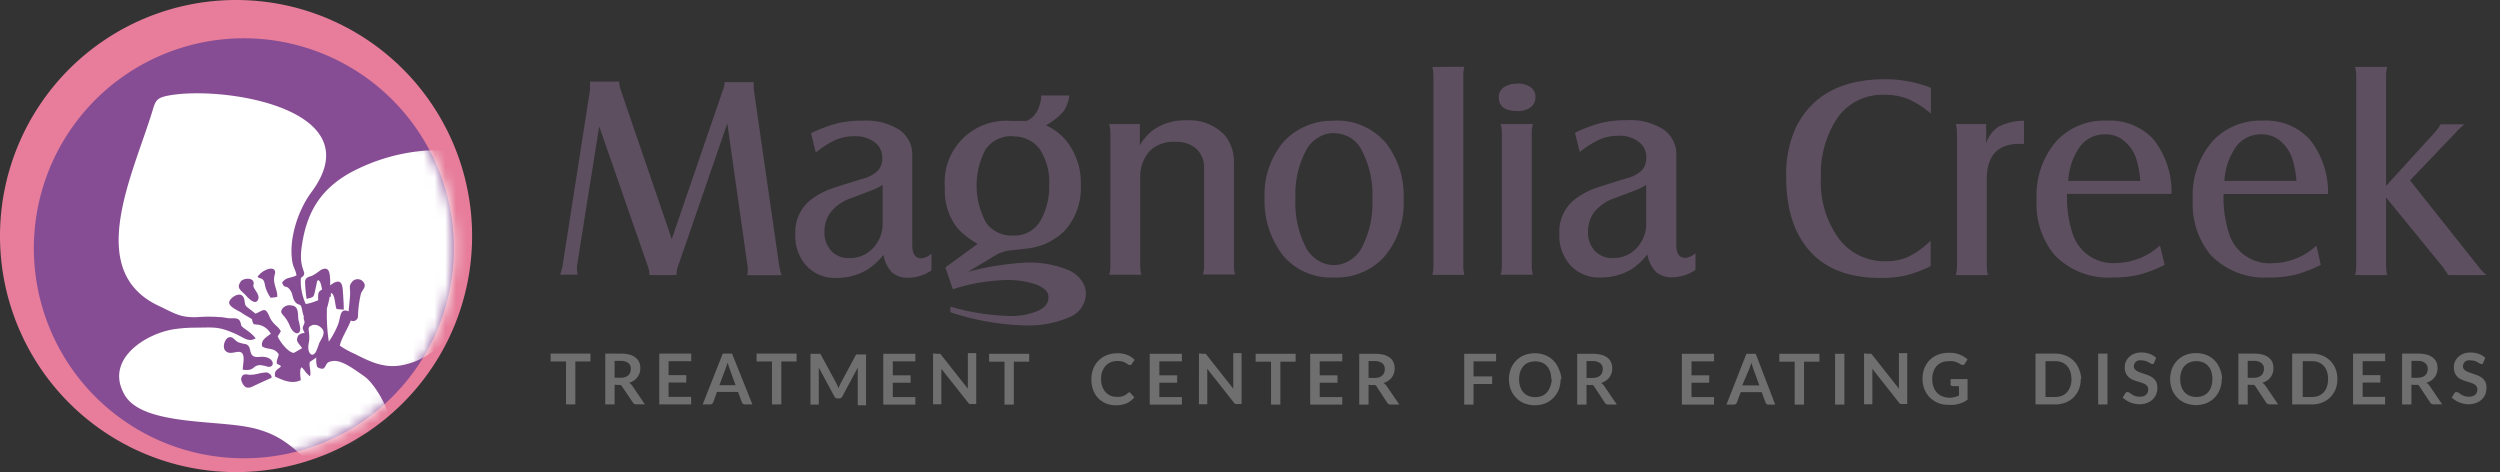
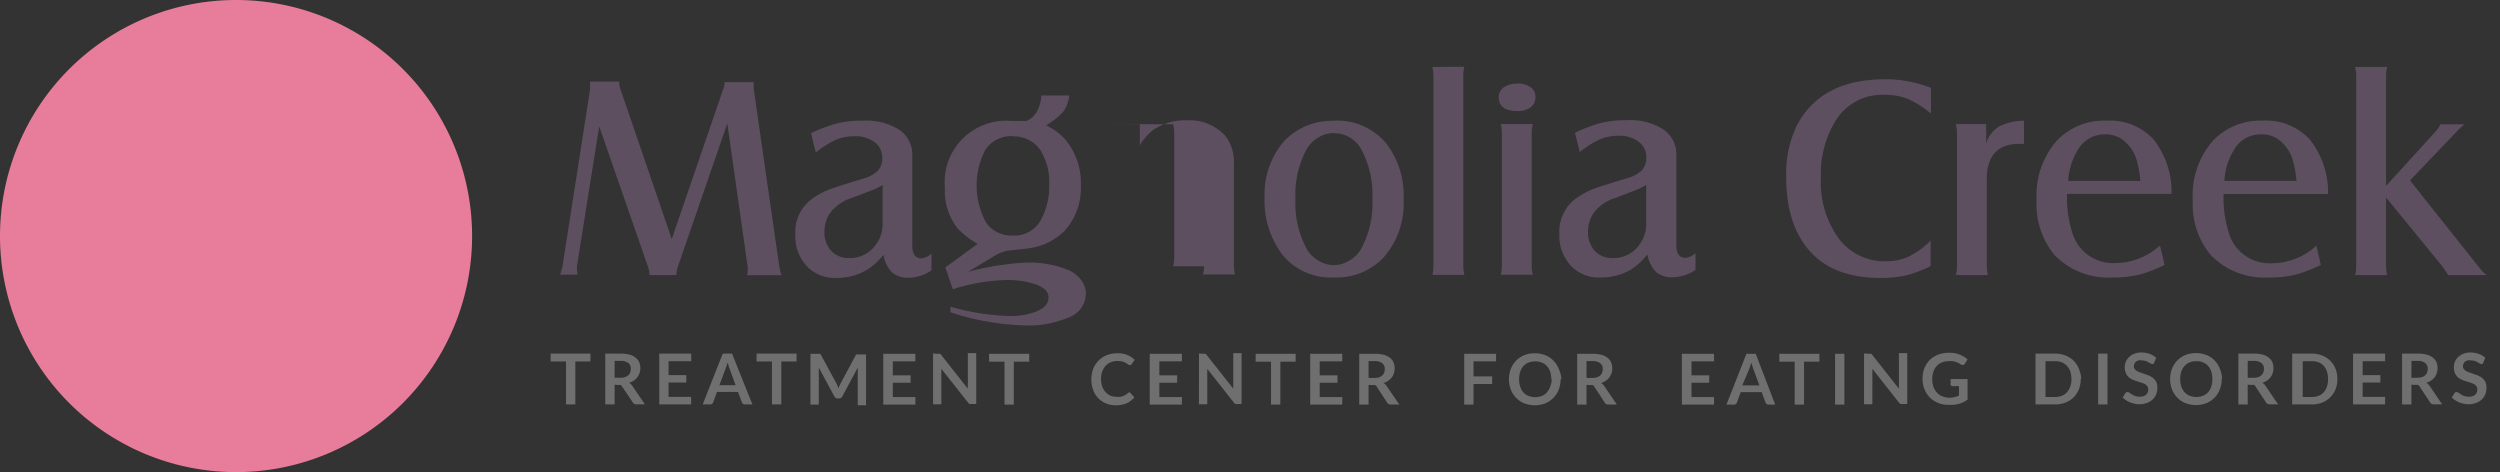
<svg xmlns="http://www.w3.org/2000/svg" width="233" height="44" fill="none">
  <rect width="100%" height="100%" fill="#333333" stroke="none" />
  <g clip-path="url(#a)">
-     <path fill="#5D4F60" d="M222.381 18.404v6.36q-.003.442.104.87h-2.989a3.4 3.4 0 0 0 .104-.87V7.11a3.5 3.5 0 0 0-.104-.87h2.989a3.5 3.5 0 0 0-.104.87v10.218l4.596-5.048q.275-.326.487-.695h2.224q-.423.344-.791.747l-4.283 4.483 6.447 8.116q.3.39.678.704h-3.563l-.538-.8zm-15.067-1.538h6.716a9 9 0 0 0-.347-1.955 3.7 3.7 0 0 0-1.208-1.816 2.6 2.6 0 0 0-1.738-.573 2.83 2.83 0 0 0-2.328 1.138 6.1 6.1 0 0 0-1.095 3.206m8.984 7.82c-.766.388-1.569.697-2.398.922-.796.177-1.609.262-2.424.252a6.96 6.96 0 0 1-5.448-2.103 7.4 7.4 0 0 1-1.66-5.1 7.72 7.72 0 0 1 1.903-5.57 6.1 6.1 0 0 1 4.64-1.842 5.52 5.52 0 0 1 4.345 1.738 7.9 7.9 0 0 1 1.72 5.1h-9.74c-.042 1.251.132 2.5.512 3.693a3.965 3.965 0 0 0 4.102 2.754 6.16 6.16 0 0 0 4.04-1.633zm-23.538-7.82h6.716a9.5 9.5 0 0 0-.339-1.955 3.7 3.7 0 0 0-1.216-1.816 2.6 2.6 0 0 0-1.738-.573 2.85 2.85 0 0 0-2.328 1.138 6.1 6.1 0 0 0-1.095 3.206m8.984 7.82a12.4 12.4 0 0 1-2.398.922c-.796.177-1.609.262-2.424.252a6.96 6.96 0 0 1-5.448-2.103 7.4 7.4 0 0 1-1.66-5.1 7.72 7.72 0 0 1 1.903-5.57 6.08 6.08 0 0 1 4.64-1.842 5.52 5.52 0 0 1 4.345 1.738 7.9 7.9 0 0 1 1.685 5.083h-9.74c-.042 1.25.132 2.5.512 3.692a3.965 3.965 0 0 0 4.102 2.755 6.2 6.2 0 0 0 4.049-1.634zm-19.455-13.12h2.824v1.799a2.82 2.82 0 0 1 1.156-1.556 5.2 5.2 0 0 1 2.363-.556v2.155h-.434c-2.016 0-3.032 1.104-3.032 3.31v8.047q.002.44.104.869h-2.981q.1-.429.105-.87V12.462a3.8 3.8 0 0 0-.105-.877zm-2.328-3.397v2.415a9 9 0 0 0-2.138-1.364 5.7 5.7 0 0 0-2.146-.382 5.1 5.1 0 0 0-4.492 2.242 9.45 9.45 0 0 0-1.477 5.482 8.9 8.9 0 0 0 1.685 5.692 5.28 5.28 0 0 0 4.345 2.094 5 5 0 0 0 2.137-.426 7.8 7.8 0 0 0 2.06-1.495V24.8c-.735.371-1.507.663-2.303.87-.782.167-1.581.245-2.381.234q-4.17 0-6.395-2.303c-1.581-1.65-2.381-4.005-2.381-7.072a10.35 10.35 0 0 1 .974-4.797q2.26-4.344 8.219-4.344c1.469-.01 2.926.262 4.293.8zm-26.536 9.071a8 8 0 0 1-.774.4c-.156.07-.869.339-2.085.8-.785.24-1.48.71-1.999 1.346a3.1 3.1 0 0 0-.564 1.79 2.55 2.55 0 0 0 .625 1.799 2.2 2.2 0 0 0 1.677.677 2.94 2.94 0 0 0 2.546-1.33 3.2 3.2 0 0 0 .574-1.824zm.095 6.49a6.2 6.2 0 0 1-1.538 1.408 5.55 5.55 0 0 1-2.824.722 3.6 3.6 0 0 1-2.607-.947 4.05 4.05 0 0 1-1.216-3.076 3.83 3.83 0 0 1 1.738-3.476 7.5 7.5 0 0 1 1.442-.756c.452-.165 1.477-.495 3.076-.982a3.2 3.2 0 0 0 1.425-.747 1.67 1.67 0 0 0 .417-1.208 1.74 1.74 0 0 0-.704-1.45 2.93 2.93 0 0 0-1.859-.566 4.6 4.6 0 0 0-1.738.322c-.68.317-1.316.72-1.894 1.199l-.452-1.799a14 14 0 0 1 2.485-.93 10.5 10.5 0 0 1 2.407-.243 5.73 5.73 0 0 1 3.363.87 2.79 2.79 0 0 1 1.19 2.415v8.332c0 .817.278 1.217.869 1.217a1.74 1.74 0 0 0 .921-.435v1.556a3.95 3.95 0 0 1-2.094.686 2.27 2.27 0 0 1-1.555-.469 3.05 3.05 0 0 1-.826-1.625zm-13.65-12.164h2.989a3.5 3.5 0 0 0-.105.869v12.304q-.001.44.105.869h-2.989q.108-.427.104-.87V12.462a3.4 3.4 0 0 0-.104-.877zm1.529-3.78c.443-.024.881.095 1.251.34a1.08 1.08 0 0 1 .452.912 1.15 1.15 0 0 1-.452.964 1.95 1.95 0 0 1-1.225.348q-1.738 0-1.738-1.278a1.11 1.11 0 0 1 .469-.938c.365-.234.793-.35 1.226-.33zm-4.918-1.564a3.3 3.3 0 0 0-.104.87v17.655q-.001.441.104.87h-2.98q.096-.43.095-.87V7.11a4 4 0 0 0-.095-.87zM124.316 12.4c-.502.003-.994.14-1.425.4a3 3 0 0 0-1.086 1.069 8.7 8.7 0 0 0-1.069 4.631 9 9 0 0 0 1.078 4.753c.269.435.642.797 1.086 1.051a2.7 2.7 0 0 0 2.833 0 3 3 0 0 0 1.094-1.051 8.9 8.9 0 0 0 1.078-4.7 8.8 8.8 0 0 0-1.078-4.71 2.85 2.85 0 0 0-2.511-1.425zm0-1.155a5.95 5.95 0 0 1 4.866 2.102 7.96 7.96 0 0 1 1.634 5.214 7.63 7.63 0 0 1-1.877 5.448 6 6 0 0 1-4.588 1.85 5.82 5.82 0 0 1-4.753-2.024 8.3 8.3 0 0 1-1.738-5.483 7.58 7.58 0 0 1 1.738-5.1 6.09 6.09 0 0 1 4.701-1.99zm-20.914.321h2.832v1.973a5 5 0 0 1 1.278-1.451 5.2 5.2 0 0 1 3.067-.87 4.5 4.5 0 0 1 3.632 1.46c.563.749.843 1.672.791 2.607v9.428q0 .44.104.868h-2.989c.078-.282.113-.575.104-.868v-8.967a2.42 2.42 0 0 0-.695-1.86 2.77 2.77 0 0 0-1.972-.66 3.1 3.1 0 0 0-2.416.869 3.55 3.55 0 0 0-.869 2.441v8.203a3.4 3.4 0 0 0 .105.869h-2.99q.111-.427.105-.87V12.453a3.4 3.4 0 0 0-.105-.868zm-8.985 1.13a2.86 2.86 0 0 0-2.606 1.303 7.23 7.23 0 0 0 .078 6.725 2.86 2.86 0 0 0 2.485 1.226 2.79 2.79 0 0 0 2.537-1.278 6.3 6.3 0 0 0 .87-3.415 5.57 5.57 0 0 0-.87-3.345 2.99 2.99 0 0 0-2.511-1.199zm-5.621 14.25-.687-2.025 3.015-2.198a7 7 0 0 1-1.894-1.469 5.56 5.56 0 0 1-1.164-3.736 5.727 5.727 0 0 1 6.169-6.247h1.434c.41-.172.75-.479.964-.87.251-.462.394-.976.417-1.502h2.607a3.2 3.2 0 0 1-.556 1.503 6.3 6.3 0 0 1-1.616 1.277c.742.34 1.398.841 1.92 1.469a6.38 6.38 0 0 1 1.329 4.144 5.9 5.9 0 0 1-1.503 4.206 5.8 5.8 0 0 1-3.258 1.633c-.287.044-.87.104-1.738.2-.503.038-.99.19-1.425.443l-2.607 1.564a26.2 26.2 0 0 1 5.518-.869 9.7 9.7 0 0 1 3.753.66c.496.192.932.513 1.26.93.305.376.471.846.47 1.33a2.39 2.39 0 0 1-1.521 2.164 9.56 9.56 0 0 1-4.24.773 24.2 24.2 0 0 1-6.865-1.225v-.522a21.7 21.7 0 0 0 5.457.87 6.4 6.4 0 0 0 2.659-.461c.686-.305 1.025-.73 1.025-1.269s-.365-.869-1.086-1.182a8.2 8.2 0 0 0-2.937-.434c-1.672.05-3.328.34-4.918.86zM82.26 17.24q-.373.225-.773.4c-.156.07-.869.339-2.085.8a4.1 4.1 0 0 0-1.99 1.346 3.05 3.05 0 0 0-.573 1.79 2.55 2.55 0 0 0 .625 1.799 2.18 2.18 0 0 0 1.677.677 2.94 2.94 0 0 0 2.546-1.33 3.17 3.17 0 0 0 .573-1.824zm.096 6.49a6.2 6.2 0 0 1-1.538 1.408c-.869.51-1.86.775-2.867.765a3.6 3.6 0 0 1-2.607-.947 4.04 4.04 0 0 1-1.216-3.076 3.83 3.83 0 0 1 1.737-3.476 7.7 7.7 0 0 1 1.443-.756c.451-.165 1.477-.495 3.076-.981a3.2 3.2 0 0 0 1.425-.748 1.67 1.67 0 0 0 .417-1.207 1.74 1.74 0 0 0-.704-1.451 2.93 2.93 0 0 0-1.86-.565 4.6 4.6 0 0 0-1.737.321c-.68.318-1.317.72-1.895 1.2l-.443-1.8c.794-.388 1.623-.7 2.477-.93a10.5 10.5 0 0 1 2.407-.242 5.77 5.77 0 0 1 3.37.869 2.8 2.8 0 0 1 1.183 2.415v8.333c0 .817.278 1.216.868 1.216.344-.05.665-.2.921-.434v1.555a3.95 3.95 0 0 1-2.094.687 2.27 2.27 0 0 1-1.555-.47 3.05 3.05 0 0 1-.825-1.668zm-26.51-11.955L53.77 24.808a1 1 0 0 0 0 .13c0 .07 0 .296.07.66h-1.634q.142-.403.226-.825l2.555-16.387q.015-.135 0-.27v-.512h2.72q.01.351.112.686l4.788 13.99 4.822-14.042c.056-.15.089-.309.096-.469v-.113h2.72a4 4 0 0 0 0 .382 2 2 0 0 0 0 .252l2.389 16.57q.081.402.209.791h-3.215q.058-.2.06-.408.012-.165 0-.33l-1.903-13.408-4.605 13.338q-.115.316-.13.652v.139h-2.528v-.165a2 2 0 0 0-.096-.513z" />
+     <path fill="#5D4F60" d="M222.381 18.404v6.36q-.003.442.104.87h-2.989a3.4 3.4 0 0 0 .104-.87V7.11a3.5 3.5 0 0 0-.104-.87h2.989a3.5 3.5 0 0 0-.104.87v10.218l4.596-5.048q.275-.326.487-.695h2.224q-.423.344-.791.747l-4.283 4.483 6.447 8.116q.3.39.678.704h-3.563l-.538-.8zm-15.067-1.538h6.716a9 9 0 0 0-.347-1.955 3.7 3.7 0 0 0-1.208-1.816 2.6 2.6 0 0 0-1.738-.573 2.83 2.83 0 0 0-2.328 1.138 6.1 6.1 0 0 0-1.095 3.206m8.984 7.82c-.766.388-1.569.697-2.398.922-.796.177-1.609.262-2.424.252a6.96 6.96 0 0 1-5.448-2.103 7.4 7.4 0 0 1-1.66-5.1 7.72 7.72 0 0 1 1.903-5.57 6.1 6.1 0 0 1 4.64-1.842 5.52 5.52 0 0 1 4.345 1.738 7.9 7.9 0 0 1 1.72 5.1h-9.74c-.042 1.251.132 2.5.512 3.693a3.965 3.965 0 0 0 4.102 2.754 6.16 6.16 0 0 0 4.04-1.633zm-23.538-7.82h6.716a9.5 9.5 0 0 0-.339-1.955 3.7 3.7 0 0 0-1.216-1.816 2.6 2.6 0 0 0-1.738-.573 2.85 2.85 0 0 0-2.328 1.138 6.1 6.1 0 0 0-1.095 3.206m8.984 7.82a12.4 12.4 0 0 1-2.398.922c-.796.177-1.609.262-2.424.252a6.96 6.96 0 0 1-5.448-2.103 7.4 7.4 0 0 1-1.66-5.1 7.72 7.72 0 0 1 1.903-5.57 6.08 6.08 0 0 1 4.64-1.842 5.52 5.52 0 0 1 4.345 1.738 7.9 7.9 0 0 1 1.685 5.083h-9.74c-.042 1.25.132 2.5.512 3.692a3.965 3.965 0 0 0 4.102 2.755 6.2 6.2 0 0 0 4.049-1.634zm-19.455-13.12h2.824v1.799a2.82 2.82 0 0 1 1.156-1.556 5.2 5.2 0 0 1 2.363-.556v2.155h-.434c-2.016 0-3.032 1.104-3.032 3.31v8.047q.002.44.104.869h-2.981q.1-.429.105-.87V12.462a3.8 3.8 0 0 0-.105-.877zm-2.328-3.397v2.415a9 9 0 0 0-2.138-1.364 5.7 5.7 0 0 0-2.146-.382 5.1 5.1 0 0 0-4.492 2.242 9.45 9.45 0 0 0-1.477 5.482 8.9 8.9 0 0 0 1.685 5.692 5.28 5.28 0 0 0 4.345 2.094 5 5 0 0 0 2.137-.426 7.8 7.8 0 0 0 2.06-1.495V24.8c-.735.371-1.507.663-2.303.87-.782.167-1.581.245-2.381.234q-4.17 0-6.395-2.303c-1.581-1.65-2.381-4.005-2.381-7.072a10.35 10.35 0 0 1 .974-4.797q2.26-4.344 8.219-4.344c1.469-.01 2.926.262 4.293.8zm-26.536 9.071a8 8 0 0 1-.774.4c-.156.07-.869.339-2.085.8-.785.24-1.48.71-1.999 1.346a3.1 3.1 0 0 0-.564 1.79 2.55 2.55 0 0 0 .625 1.799 2.2 2.2 0 0 0 1.677.677 2.94 2.94 0 0 0 2.546-1.33 3.2 3.2 0 0 0 .574-1.824zm.095 6.49a6.2 6.2 0 0 1-1.538 1.408 5.55 5.55 0 0 1-2.824.722 3.6 3.6 0 0 1-2.607-.947 4.05 4.05 0 0 1-1.216-3.076 3.83 3.83 0 0 1 1.738-3.476 7.5 7.5 0 0 1 1.442-.756c.452-.165 1.477-.495 3.076-.982a3.2 3.2 0 0 0 1.425-.747 1.67 1.67 0 0 0 .417-1.208 1.74 1.74 0 0 0-.704-1.45 2.93 2.93 0 0 0-1.859-.566 4.6 4.6 0 0 0-1.738.322c-.68.317-1.316.72-1.894 1.199l-.452-1.799a14 14 0 0 1 2.485-.93 10.5 10.5 0 0 1 2.407-.243 5.73 5.73 0 0 1 3.363.87 2.79 2.79 0 0 1 1.19 2.415v8.332c0 .817.278 1.217.869 1.217a1.74 1.74 0 0 0 .921-.435v1.556a3.95 3.95 0 0 1-2.094.686 2.27 2.27 0 0 1-1.555-.469 3.05 3.05 0 0 1-.826-1.625zm-13.65-12.164h2.989a3.5 3.5 0 0 0-.105.869v12.304q-.001.44.105.869h-2.989q.108-.427.104-.87V12.462a3.4 3.4 0 0 0-.104-.877zm1.529-3.78c.443-.024.881.095 1.251.34a1.08 1.08 0 0 1 .452.912 1.15 1.15 0 0 1-.452.964 1.95 1.95 0 0 1-1.225.348q-1.738 0-1.738-1.278a1.11 1.11 0 0 1 .469-.938c.365-.234.793-.35 1.226-.33zm-4.918-1.564a3.3 3.3 0 0 0-.104.87v17.655q-.001.441.104.87h-2.98q.096-.43.095-.87V7.11a4 4 0 0 0-.095-.87zM124.316 12.4c-.502.003-.994.14-1.425.4a3 3 0 0 0-1.086 1.069 8.7 8.7 0 0 0-1.069 4.631 9 9 0 0 0 1.078 4.753c.269.435.642.797 1.086 1.051a2.7 2.7 0 0 0 2.833 0 3 3 0 0 0 1.094-1.051 8.9 8.9 0 0 0 1.078-4.7 8.8 8.8 0 0 0-1.078-4.71 2.85 2.85 0 0 0-2.511-1.425zm0-1.155a5.95 5.95 0 0 1 4.866 2.102 7.96 7.96 0 0 1 1.634 5.214 7.63 7.63 0 0 1-1.877 5.448 6 6 0 0 1-4.588 1.85 5.82 5.82 0 0 1-4.753-2.024 8.3 8.3 0 0 1-1.738-5.483 7.58 7.58 0 0 1 1.738-5.1 6.09 6.09 0 0 1 4.701-1.99zm-20.914.321h2.832v1.973a5 5 0 0 1 1.278-1.451 5.2 5.2 0 0 1 3.067-.87 4.5 4.5 0 0 1 3.632 1.46c.563.749.843 1.672.791 2.607v9.428q0 .44.104.868h-2.989c.078-.282.113-.575.104-.868v-8.967v8.203a3.4 3.4 0 0 0 .105.869h-2.99q.111-.427.105-.87V12.453a3.4 3.4 0 0 0-.105-.868zm-8.985 1.13a2.86 2.86 0 0 0-2.606 1.303 7.23 7.23 0 0 0 .078 6.725 2.86 2.86 0 0 0 2.485 1.226 2.79 2.79 0 0 0 2.537-1.278 6.3 6.3 0 0 0 .87-3.415 5.57 5.57 0 0 0-.87-3.345 2.99 2.99 0 0 0-2.511-1.199zm-5.621 14.25-.687-2.025 3.015-2.198a7 7 0 0 1-1.894-1.469 5.56 5.56 0 0 1-1.164-3.736 5.727 5.727 0 0 1 6.169-6.247h1.434c.41-.172.75-.479.964-.87.251-.462.394-.976.417-1.502h2.607a3.2 3.2 0 0 1-.556 1.503 6.3 6.3 0 0 1-1.616 1.277c.742.34 1.398.841 1.92 1.469a6.38 6.38 0 0 1 1.329 4.144 5.9 5.9 0 0 1-1.503 4.206 5.8 5.8 0 0 1-3.258 1.633c-.287.044-.87.104-1.738.2-.503.038-.99.19-1.425.443l-2.607 1.564a26.2 26.2 0 0 1 5.518-.869 9.7 9.7 0 0 1 3.753.66c.496.192.932.513 1.26.93.305.376.471.846.47 1.33a2.39 2.39 0 0 1-1.521 2.164 9.56 9.56 0 0 1-4.24.773 24.2 24.2 0 0 1-6.865-1.225v-.522a21.7 21.7 0 0 0 5.457.87 6.4 6.4 0 0 0 2.659-.461c.686-.305 1.025-.73 1.025-1.269s-.365-.869-1.086-1.182a8.2 8.2 0 0 0-2.937-.434c-1.672.05-3.328.34-4.918.86zM82.26 17.24q-.373.225-.773.4c-.156.07-.869.339-2.085.8a4.1 4.1 0 0 0-1.99 1.346 3.05 3.05 0 0 0-.573 1.79 2.55 2.55 0 0 0 .625 1.799 2.18 2.18 0 0 0 1.677.677 2.94 2.94 0 0 0 2.546-1.33 3.17 3.17 0 0 0 .573-1.824zm.096 6.49a6.2 6.2 0 0 1-1.538 1.408c-.869.51-1.86.775-2.867.765a3.6 3.6 0 0 1-2.607-.947 4.04 4.04 0 0 1-1.216-3.076 3.83 3.83 0 0 1 1.737-3.476 7.7 7.7 0 0 1 1.443-.756c.451-.165 1.477-.495 3.076-.981a3.2 3.2 0 0 0 1.425-.748 1.67 1.67 0 0 0 .417-1.207 1.74 1.74 0 0 0-.704-1.451 2.93 2.93 0 0 0-1.86-.565 4.6 4.6 0 0 0-1.737.321c-.68.318-1.317.72-1.895 1.2l-.443-1.8c.794-.388 1.623-.7 2.477-.93a10.5 10.5 0 0 1 2.407-.242 5.77 5.77 0 0 1 3.37.869 2.8 2.8 0 0 1 1.183 2.415v8.333c0 .817.278 1.216.868 1.216.344-.05.665-.2.921-.434v1.555a3.95 3.95 0 0 1-2.094.687 2.27 2.27 0 0 1-1.555-.47 3.05 3.05 0 0 1-.825-1.668zm-26.51-11.955L53.77 24.808a1 1 0 0 0 0 .13c0 .07 0 .296.07.66h-1.634q.142-.403.226-.825l2.555-16.387q.015-.135 0-.27v-.512h2.72q.01.351.112.686l4.788 13.99 4.822-14.042c.056-.15.089-.309.096-.469v-.113h2.72a4 4 0 0 0 0 .382 2 2 0 0 0 0 .252l2.389 16.57q.081.402.209.791h-3.215q.058-.2.06-.408.012-.165 0-.33l-1.903-13.408-4.605 13.338q-.115.316-.13.652v.139h-2.528v-.165a2 2 0 0 0-.096-.513z" />
    <path fill="#6F6F6F" d="M231.435 33.818a.17.17 0 0 1-.079.104.24.24 0 0 1-.113 0 .4.4 0 0 1-.147-.052l-.191-.113a1.2 1.2 0 0 0-.261-.113 1.1 1.1 0 0 0-.356-.052 1 1 0 0 0-.322 0 .6.6 0 0 0-.226.122.44.44 0 0 0-.139.19.5.5 0 0 0-.052.235c-.003.102.031.2.096.278a.7.7 0 0 0 .252.192q.166.087.347.139l.4.139q.212.063.408.165.193.09.348.234c.107.097.193.216.252.348.063.16.093.332.087.504 0 .204-.035.407-.105.6a1.42 1.42 0 0 1-.868.816 1.9 1.9 0 0 1-.696.122 2 2 0 0 1-.451-.052 2 2 0 0 1-.418-.122 1.7 1.7 0 0 1-.373-.2 2 2 0 0 1-.322-.252l.261-.425.087-.079a.25.25 0 0 1 .113 0 .3.3 0 0 1 .174.061l.226.157q.145.086.304.147.207.067.425.061a.87.87 0 0 0 .583-.174.64.64 0 0 0 .208-.512.5.5 0 0 0-.095-.305.75.75 0 0 0-.252-.2 2 2 0 0 0-.348-.138l-.4-.122a3 3 0 0 1-.399-.156 1.13 1.13 0 0 1-.6-.608 1.4 1.4 0 0 1-.095-.548c0-.173.035-.345.104-.504.072-.163.175-.311.304-.434.14-.133.306-.237.487-.305.21-.08.435-.118.66-.113.263-.002.525.042.773.13.223.08.427.205.6.366zm-6.691 1.39h.547q.223.006.435-.06a.8.8 0 0 0 .304-.174c.08-.07.14-.16.174-.261a.8.8 0 0 0 .061-.33.67.67 0 0 0-.235-.548 1.1 1.1 0 0 0-.721-.2h-.565zm0 .643v1.842h-.869v-4.735h1.443q.44-.012.868.095c.206.056.398.154.565.287.145.11.259.258.33.426.069.177.101.366.096.556q.005.231-.07.452a1.26 1.26 0 0 1-.53.695 1.7 1.7 0 0 1-.443.208q.177.103.296.27l1.181 1.738h-.79a.36.36 0 0 1-.2-.044.3.3 0 0 1-.13-.13l-1-1.512a.3.3 0 0 0-.121-.122.4.4 0 0 0-.192 0zm-2.45-2.893v.704H220.2v1.303h1.651v.686H220.2v1.338h2.094v.704h-2.989v-4.735zm-5.318 2.372a2.2 2.2 0 0 0-.104-.704 1.4 1.4 0 0 0-.296-.521 1.3 1.3 0 0 0-.469-.33 1.6 1.6 0 0 0-.625-.113h-.869v3.336h.869c.213.001.425-.037.625-.113.178-.076.338-.188.469-.33.134-.155.235-.335.296-.53.072-.224.107-.46.104-.695m.869 0c.002.327-.056.65-.174.956a2.3 2.3 0 0 1-.495.747c-.215.214-.472.38-.756.486a2.5 2.5 0 0 1-.982.174h-1.807v-4.735h1.807a2.5 2.5 0 0 1 .982.174c.284.106.541.272.756.486.212.215.38.469.495.747.117.308.176.635.174.965m-8.359-.122h.539a1.3 1.3 0 0 0 .434-.06.8.8 0 0 0 .304-.174c.08-.07.14-.16.174-.261a.8.8 0 0 0 .061-.33.65.65 0 0 0-.235-.548 1.1 1.1 0 0 0-.721-.2h-.556zm0 .643v1.842h-.869v-4.735h1.408c.292-.008.585.024.869.095.206.056.398.154.565.287.145.11.259.258.33.426.068.177.1.366.095.556q.006.231-.069.452a1.26 1.26 0 0 1-.53.695q-.207.136-.443.208c.116.068.217.16.295.27l1.182 1.738h-.791a.36.36 0 0 1-.2-.044.3.3 0 0 1-.13-.13l-.999-1.512a.3.3 0 0 0-.122-.122.4.4 0 0 0-.191 0zm-3.293-.521a2.2 2.2 0 0 0-.104-.704 1.3 1.3 0 0 0-.296-.521 1.2 1.2 0 0 0-.469-.33 1.6 1.6 0 0 0-.626-.113 1.6 1.6 0 0 0-.625.113 1.3 1.3 0 0 0-.469.33c-.137.15-.24.328-.304.521a2.2 2.2 0 0 0-.105.704q-.005.356.105.695c.064.196.167.376.304.53.131.142.291.254.469.33.2.074.412.113.625.113a1.7 1.7 0 0 0 .626-.113 1.3 1.3 0 0 0 .469-.33c.137-.152.238-.334.296-.53a2.1 2.1 0 0 0 .104-.695m.869 0c.006.33-.053.657-.174.964a2.25 2.25 0 0 1-1.242 1.278 2.74 2.74 0 0 1-1.964 0 2.2 2.2 0 0 1-.756-.513 2.3 2.3 0 0 1-.495-.765 2.7 2.7 0 0 1-.174-.964 2.8 2.8 0 0 1 .174-.973c.112-.286.28-.546.495-.765.214-.22.471-.39.756-.504a2.74 2.74 0 0 1 1.964 0c.284.113.542.285.755.504s.378.48.487.765c.132.308.202.638.209.973zm-6.3-1.512a.2.2 0 0 1-.078.104.24.24 0 0 1-.113 0 .4.4 0 0 1-.148-.052 2 2 0 0 0-.199-.113 1 1 0 0 0-.252-.113 1.1 1.1 0 0 0-.357-.052.9.9 0 0 0-.321 0 .6.6 0 0 0-.226.122.44.44 0 0 0-.139.19.5.5 0 0 0-.052.235.42.42 0 0 0 .095.278.7.7 0 0 0 .252.192q.167.087.348.139l.4.139q.211.063.408.165.192.09.348.234c.107.097.193.216.252.348.063.16.092.332.086.504.001.204-.034.407-.104.6a1.44 1.44 0 0 1-.869.816 1.9 1.9 0 0 1-.695.122 2 2 0 0 1-.452-.052 2 2 0 0 1-.417-.122 1.7 1.7 0 0 1-.373-.2 2 2 0 0 1-.322-.252l.261-.425.087-.079a.25.25 0 0 1 .113 0 .3.3 0 0 1 .173.061l.226.157q.146.086.305.147.207.067.425.061a.87.87 0 0 0 .582-.174.64.64 0 0 0 .209-.512.5.5 0 0 0-.096-.305.7.7 0 0 0-.252-.2 2 2 0 0 0-.347-.138l-.4-.122a3 3 0 0 1-.4-.156 1.13 1.13 0 0 1-.599-.608 1.5 1.5 0 0 1-.096-.548c0-.173.036-.345.105-.504.071-.163.175-.311.304-.434.14-.133.305-.237.486-.305a1.7 1.7 0 0 1 .661-.113c.263-.002.525.042.773.13.223.08.427.205.6.366zm-4.344 3.875h-.869v-4.735h.869zm-3.363-2.363a2.2 2.2 0 0 0-.104-.704 1.5 1.5 0 0 0-.304-.521 1.3 1.3 0 0 0-.469-.33 1.6 1.6 0 0 0-.617-.113h-.921v3.336h.921c.21 0 .419-.038.617-.113.177-.076.337-.188.469-.33.133-.156.236-.336.304-.53a2.2 2.2 0 0 0 .113-.695zm.869 0c.003.327-.056.65-.174.956a2.3 2.3 0 0 1-.486.747c-.22.212-.48.378-.765.486a2.5 2.5 0 0 1-.973.174h-1.816v-4.735h1.816a2.5 2.5 0 0 1 .973.174c.285.108.545.274.765.486.209.215.374.47.486.747.132.306.206.633.218.965zm-12.286 1.738q.265.005.521-.061.218-.047.417-.148v-.869h-.591a.18.18 0 0 1-.139-.052.14.14 0 0 1-.039-.05.2.2 0 0 1-.013-.063v-.495h1.582v1.92a3 3 0 0 1-.374.226 3 3 0 0 1-.886.252q-.274.015-.548 0a2.4 2.4 0 0 1-.955-.183 2.3 2.3 0 0 1-.756-.503 2.4 2.4 0 0 1-.496-.765 2.6 2.6 0 0 1-.182-.973 2.7 2.7 0 0 1 .174-.982 2.5 2.5 0 0 1 .495-.773 2.4 2.4 0 0 1 .782-.496c.326-.118.67-.177 1.016-.173.345-.012.688.047 1.008.173.266.102.511.252.722.444l-.252.4a.23.23 0 0 1-.2.12.3.3 0 0 1-.165-.051l-.218-.122a1 1 0 0 0-.243-.104 1.3 1.3 0 0 0-.295-.078 2.5 2.5 0 0 0-.383 0 1.7 1.7 0 0 0-.634.113 1.4 1.4 0 0 0-.486.338 1.5 1.5 0 0 0-.305.53 2.1 2.1 0 0 0-.112.687c-.002.248.039.495.121.73.067.2.177.384.322.538.134.147.301.26.486.33.211.093.439.14.669.14zm-7.447-4.093h.226q.034.036.061.078l2.502 3.172a2 2 0 0 1 0-.226 2 2 0 0 1 0-.2v-2.885h.774v4.736h-.452a.5.5 0 0 1-.174 0 .6.6 0 0 1-.139-.122l-2.485-3.154q.006.105 0 .209.006.09 0 .182v2.91h-.773V32.94zm-2.294 4.736h-.868v-4.736h.868zm-2.328-4.736v.73h-1.434v4.006h-.869v-4.006h-1.434v-.73zm-7.195 2.946h1.599l-.573-1.573-.087-.252c0-.096-.061-.191-.096-.304 0 .113-.061.217-.087.313l-.087.252zm3.076 1.79h-.608a.33.33 0 0 1-.191-.053.4.4 0 0 1-.104-.147l-.357-.965h-1.955l-.356.965a.25.25 0 0 1-.096.139.3.3 0 0 1-.191.06h-.686l1.859-4.735h.869zm-5.7-4.736v.704h-2.103v1.303h1.651v.687h-1.651v1.338h2.103v.704h-2.998v-4.736zm-11.886 2.25h.547q.218.007.426-.06a.8.8 0 0 0 .304-.174c.08-.07.14-.16.174-.26a.8.8 0 0 0 .06-.33.65.65 0 0 0-.234-.548 1.1 1.1 0 0 0-.721-.2h-.556zm0 .644v1.842h-.869v-4.736h1.442c.278-.004.556.028.825.096.209.056.404.154.574.287.143.11.254.257.321.425.072.177.107.366.105.556a1.5 1.5 0 0 1-.07.452 1.7 1.7 0 0 1-.208.391 1.4 1.4 0 0 1-.322.304q-.206.135-.443.209.173.103.287.27l1.181 1.737h-.79a.33.33 0 0 1-.191-.044.3.3 0 0 1-.139-.13l-.991-1.512a.4.4 0 0 0-.122-.121.4.4 0 0 0-.199 0zm-3.285-.522a2.2 2.2 0 0 0-.104-.704 1.5 1.5 0 0 0-.304-.52 1.15 1.15 0 0 0-.469-.331 1.74 1.74 0 0 0-1.243 0c-.183.07-.347.184-.478.33a1.5 1.5 0 0 0-.295.521 2.2 2.2 0 0 0-.105.704c-.004.236.032.471.105.695.061.195.161.376.295.53.133.144.297.257.478.33.4.154.843.154 1.243 0 .18-.071.34-.184.469-.33.136-.154.24-.334.304-.53.09-.227.14-.468.148-.712zm.869 0a2.7 2.7 0 0 1-.174.965c-.112.285-.28.546-.495.764a2.2 2.2 0 0 1-.756.513 2.7 2.7 0 0 1-.982.183 2.8 2.8 0 0 1-.982-.183 2.2 2.2 0 0 1-.756-.513 2.4 2.4 0 0 1-.495-.764 2.7 2.7 0 0 1-.174-.965 2.8 2.8 0 0 1 .174-.973c.115-.284.283-.543.495-.765.214-.219.472-.39.756-.504a2.6 2.6 0 0 1 .982-.182c.336-.005.67.057.982.182.285.114.542.285.756.504.215.22.383.48.495.765.141.3.226.625.252.956zm-6.013-2.372v.704h-2.103v1.399h1.738v.712h-1.738v1.92h-.868v-4.735zm-11.886 2.25h.547q.222.006.434-.06a.8.8 0 0 0 .296-.174.7.7 0 0 0 .182-.26 1 1 0 0 0 .052-.33.65.65 0 0 0-.234-.548 1.1 1.1 0 0 0-.713-.2h-.564zm0 .644v1.842h-.869v-4.736h1.442a3.3 3.3 0 0 1 .869.096c.205.058.397.155.565.287.143.11.254.257.321.425.071.177.107.366.105.556a1.5 1.5 0 0 1-.07.452q-.068.211-.2.391a1.6 1.6 0 0 1-.33.304q-.207.135-.443.209a.9.9 0 0 1 .287.27l1.19 1.737h-.799a.35.35 0 0 1-.192-.044.4.4 0 0 1-.139-.13l-.99-1.512a.3.3 0 0 0-.122-.121.4.4 0 0 0-.2 0zm-2.451-2.894v.704h-2.102v1.303h1.659v.687h-1.659v1.338h2.102v.704h-2.989v-4.736zm-4.344 0v.73h-1.425v4.006h-.869v-4.006h-1.434v-.73zm-8.611 0h.235l.06.078 2.503 3.172v-3.311h.773v4.736h-.399a.5.5 0 0 1-.174 0 .36.36 0 0 1-.139-.122l-2.485-3.154q.006.105 0 .209v3.093h-.774V32.94zm-1.99 0v.704h-2.103v1.303h1.66v.687h-1.66v1.338h2.103v.704h-2.998v-4.736zm-4.9 3.623a.16.16 0 0 1 .121.053l.348.382c-.19.233-.431.42-.704.547a2.5 2.5 0 0 1-1.017.192 2.4 2.4 0 0 1-.947-.183 2.12 2.12 0 0 1-1.181-1.269 3 3 0 0 1-.157-.973 2.7 2.7 0 0 1 .174-.982 2.25 2.25 0 0 1 1.277-1.269c.314-.117.647-.176.982-.173.318-.008.634.048.93.165.251.104.478.258.669.452l-.287.408a.3.3 0 0 1-.069.07.2.2 0 0 1-.113 0 .3.3 0 0 1-.157-.061 1.3 1.3 0 0 0-.2-.13 2 2 0 0 0-.304-.13 1.8 1.8 0 0 0-.469-.053 1.6 1.6 0 0 0-.617.113 1.5 1.5 0 0 0-.486.33 1.7 1.7 0 0 0-.313.53 1.9 1.9 0 0 0-.113.696 2 2 0 0 0 .113.712c.069.19.172.367.304.521.13.14.287.252.46.33.18.07.372.106.565.105q.161.015.322 0 .138-.015.269-.061a1 1 0 0 0 .235-.113q.12-.067.217-.165l.069-.044a.13.13 0 0 1 .174-.017zm-9.332-3.623v.73h-1.434v4.006h-.869v-4.006h-1.434v-.73zm-8.611 0h.33a1 1 0 0 1 .06.078l2.503 3.172a2 2 0 0 1 0-.226 2 2 0 0 1 0-.2v-2.885h.782v4.736h-.452a.5.5 0 0 1-.173 0 .4.4 0 0 1-.13-.122l-2.495-3.154q.007.105 0 .209.007.09 0 .182v2.91h-.773V32.94zm-1.999 0v.704h-2.103v1.303h1.66v.687h-1.66v1.338h2.103v.704h-2.989v-4.736zm-7.36 2.755.105.217c0 .078.06.156.096.226q.04-.117.095-.226.04-.12.104-.226l1.4-2.607a.2.2 0 0 1 .06-.078.2.2 0 0 1 .061 0h.843v4.736h-.773V34.26l-1.434 2.685a.44.44 0 0 1-.13.148.4.4 0 0 1-.183.043h-.122a.4.4 0 0 1-.182-.043.4.4 0 0 1-.13-.148l-1.451-2.694v3.459h-.774v-4.736h.913q.03.035.052.078zm-3.71-2.772v.73h-1.424v4.005h-.87v-4.005h-1.433v-.73zm-7.194 2.945h1.512l-.574-1.572-.087-.252c0-.096-.06-.191-.095-.304 0 .113-.06.217-.087.312-.026.096-.06.174-.087.252zm3.076 1.79h-.687a.3.3 0 0 1-.182-.052.4.4 0 0 1-.113-.148l-.356-.964H66.82l-.347.964a.27.27 0 0 1-.105.14.28.28 0 0 1-.19.06h-.687l1.868-4.735h.869zm-5.7-4.735v.704h-2.111v1.303h1.65v.686h-1.65v1.338h2.102v.704h-2.971v-4.735zm-7.142 2.25h.547q.217.005.426-.06a.8.8 0 0 0 .304-.174.6.6 0 0 0 .174-.261.8.8 0 0 0 .06-.33.66.66 0 0 0-.234-.548 1.1 1.1 0 0 0-.721-.2h-.556zm0 .643v1.842h-.87v-4.735h1.443a3.2 3.2 0 0 1 .825.095c.207.055.4.153.565.287.145.11.26.258.33.426.072.177.107.366.105.556q0 .23-.07.452-.078.209-.208.39-.138.176-.322.305-.207.136-.443.208.17.108.287.27l1.181 1.738h-.79a.33.33 0 0 1-.191-.044.3.3 0 0 1-.14-.13l-1.016-1.503a.34.34 0 0 0-.13-.122.4.4 0 0 0-.192 0zm-2.25-2.893v.73h-1.409v4.005h-.868v-4.005H51.32v-.73z" />
  </g>
  <path fill="#E77D9A" fill-rule="evenodd" d="M22 44a22 22 0 1 1 0-44 22 22 0 0 1 0 44" clip-rule="evenodd" />
-   <path fill="#874D94" fill-rule="evenodd" d="M22.724 42.712a19.572 19.572 0 1 1 18.084-12.08 19.565 19.565 0 0 1-18.084 12.08" clip-rule="evenodd" />
  <mask id="b" width="40" height="40" x="3" y="3" maskUnits="userSpaceOnUse" style="mask-type:alpha">
    <path fill="#874D94" fill-rule="evenodd" d="M22.724 42.712a19.572 19.572 0 1 1 18.084-12.08 19.565 19.565 0 0 1-18.084 12.08" clip-rule="evenodd" />
  </mask>
  <g mask="url(#b)">
-     <path fill="#fff" fill-rule="evenodd" d="M22.63 34.456c1.12.154.859-.37 1.577-.43q.378.03.737.154c.671.114.671-.764-.248-.905-.328-.047-.496 0-.785 0-.865-.08-.335-1.013-1.032-1.207a3.6 3.6 0 0 1-.671-.168c-.295-.14-.423-.416-.67-.47-.51-.127-.88.866-.544 1.248.436.496 1.16-.08 1.522.195s.088 1.214.108 1.596zm3.703-5.702c-.39.523.214.476.67 1.597.31.798.98.979.98.268a6 6 0 0 0-.168-.812c-.08-.496.08-1.294-.67-1.341a.83.83 0 0 0-.805.275zm-2.328-2.958c.135.155.262.101.416.208.403.275.054.61.792 1.744q.315-.012.624-.08c.06-.671-.477-1.248-.229-2.08.155-.523-.241-.637-.67-.49a1.9 1.9 0 0 0-.926.685zm-1.482 9.337a.5.5 0 0 0 0 .416c.208.536.503.744 1.06.45a99 99 0 0 1 1.704-.779c.127-.201-.242-.496-.443-.51a4 4 0 0 0-.819.128q-.38.09-.77.094c-.155-.014-.578-.161-.725.188zm-.08-8.894c-.443.597 0 .812.409 1.227.241.262.972 1.1 1.22.41.141-.403-.355-.879-.429-1.114-.073-.235 0-.154 0-.369.007-.543-.925-.503-1.194-.167zm6.626 4.085c-.61.228-.073.523-.301 1.704-.161.838.301 1.375.67.77q.174-.375.296-.77c.194-.463.75-1.047.167-1.51a.83.83 0 0 0-.825-.208zm17.44-14.642c0-.47-.034-1.006-.034-1.429-.67-.148-5.943-.255-6.547-.235-2.531.156-5 .856-7.237 2.053-3.038 1.677-4.192 4.024-4.588 7.042-.254 1.952.49 2.207.162 2.603-.235.275-.242-.04-.229.771.04.64.197 1.268.463 1.851q.602-.115 1.16-.362a4 4 0 0 1 0-.563.5.5 0 0 1 .356-.41c-.06-.375-.127-.777-.349-.898-.14.08-.12.168-.16.349-.31 1.381-.148 1.174-.926 1.408a12 12 0 0 1-.148-1.656c.06-.343.316-.403.63-.49q.416-.218.779-.517c.905-.53.898.39.932.892v.503l.262-.187c.905-.53.898.395.932.898.034.504.074 1.053.074 1.557l-.671-.06c-.161-.383-.134-1.295-.476-1.49l-.06.04v.302h-.108q-.09.556-.261 1.094v.328c-.018.925.043 1.85.18 2.764.346-.496.634-1.03.86-1.59.254-.67.153-1.502.878-1.274l.107.047c.047-.557.141-1.342.141-1.664 0-.63-.114-.718.174-1.08a.67.67 0 0 1 1.06 0c.342.416-.074.705-.221 1.067-.172.716-.266 1.45-.282 2.186a.456.456 0 0 1-.67.336c-.235.71-.9 1.67-1.02 2.347q.636.435 1.341.745c1.342.67 2.596 1.341 4.233 1.113 7.042-1.08 8.954-12.442 9.276-18.405zM27.728 31.45c.047-.168.047-.195.248-.309s.208-.074.416-.114c-.215-.443-.228-.443-.067-.785.16-.342-.094-.442 0-.737-.14-.336-.14-.597-.248-.92-.108-.321-.362-.06-.671-.61-.181-.355-.12-.67-.443-1.046-.322-.376-.476 0-.67-.597.442-.563.717-.342 1.341-.67-.047-.383-.295-.779-.362-1.12-.423-2.094.456-4.884 1.75-6.628 5.775-7.767-8.21-9.967-13.32-9.008-1.114.208-1.208.49-1.483 1.389-1.817 5.99-6.378 14.917.544 18.197 1.449.67 2.012 1.147 3.689 1.06q1.006-.075 2.012 0c.349 0 .67.107.966.113s.758-.067.919.242c.241.456-.128.335.67.879.303.21.576.461.812.744-.67.396-1.053-.04-1.871-.409-1.637-.731-2.012-.59-3.79-.584q-1.032.003-2.052.161c-2.683.463-6.38 2.871-4.501 6.11 1.576 2.724 7.935 2.355 11.356 2.965 4.829.852 5.043 3.897 7.72 3.763.905-.375 4.024-1.294 4.695-1.978.46-.566.779-1.233.932-1.946.221-1.006-1.288-3.796-2.395-4.56-.77-.53-2.012-1.49-2.837-1.41s-.57.417-.959.719a.8.8 0 0 1-.57-.168 2.1 2.1 0 0 1-.074-.865l-.61.402c-.1.396.174 1.02 0 1.342l-.369-.363a2.2 2.2 0 0 0-.396-.476c-.214.168-.114.892-.073 1.194-.839.41-1.677 0-2.388-.322-.155-.624.342-.718.516-.932v-.067c-.114-.128-.308-.128-.369-.248-.033-.322.148-.537.181-.852-.47-.671-1.033-.37-1.55-.731-.113-.564.343-.825.813-1.16a1.64 1.64 0 0 0-1.14-.846 4 4 0 0 1-.463-.06c-.276-.53.067-.356-.497-.671a10 10 0 0 1-.67-.416c-.39-.235-1.295-.604-1.08-1.06s1.214-1.04 1.388-.1c.12.67-.04.409 1.04 1.274.77-.328.892-.67 1.3.282.323.738.732.798 1.054 1.341q-.125.256-.295.483c.315.738 1.18 1.624 1.536 1.536l.744-.429c-.335-.483-.583-.637-.429-1.013z" clip-rule="evenodd" />
-   </g>
+     </g>
  <defs>
    <clipPath id="a">
      <path fill="#fff" d="M51.259 6.043h181.107v33.13H51.259z" />
    </clipPath>
  </defs>
</svg>